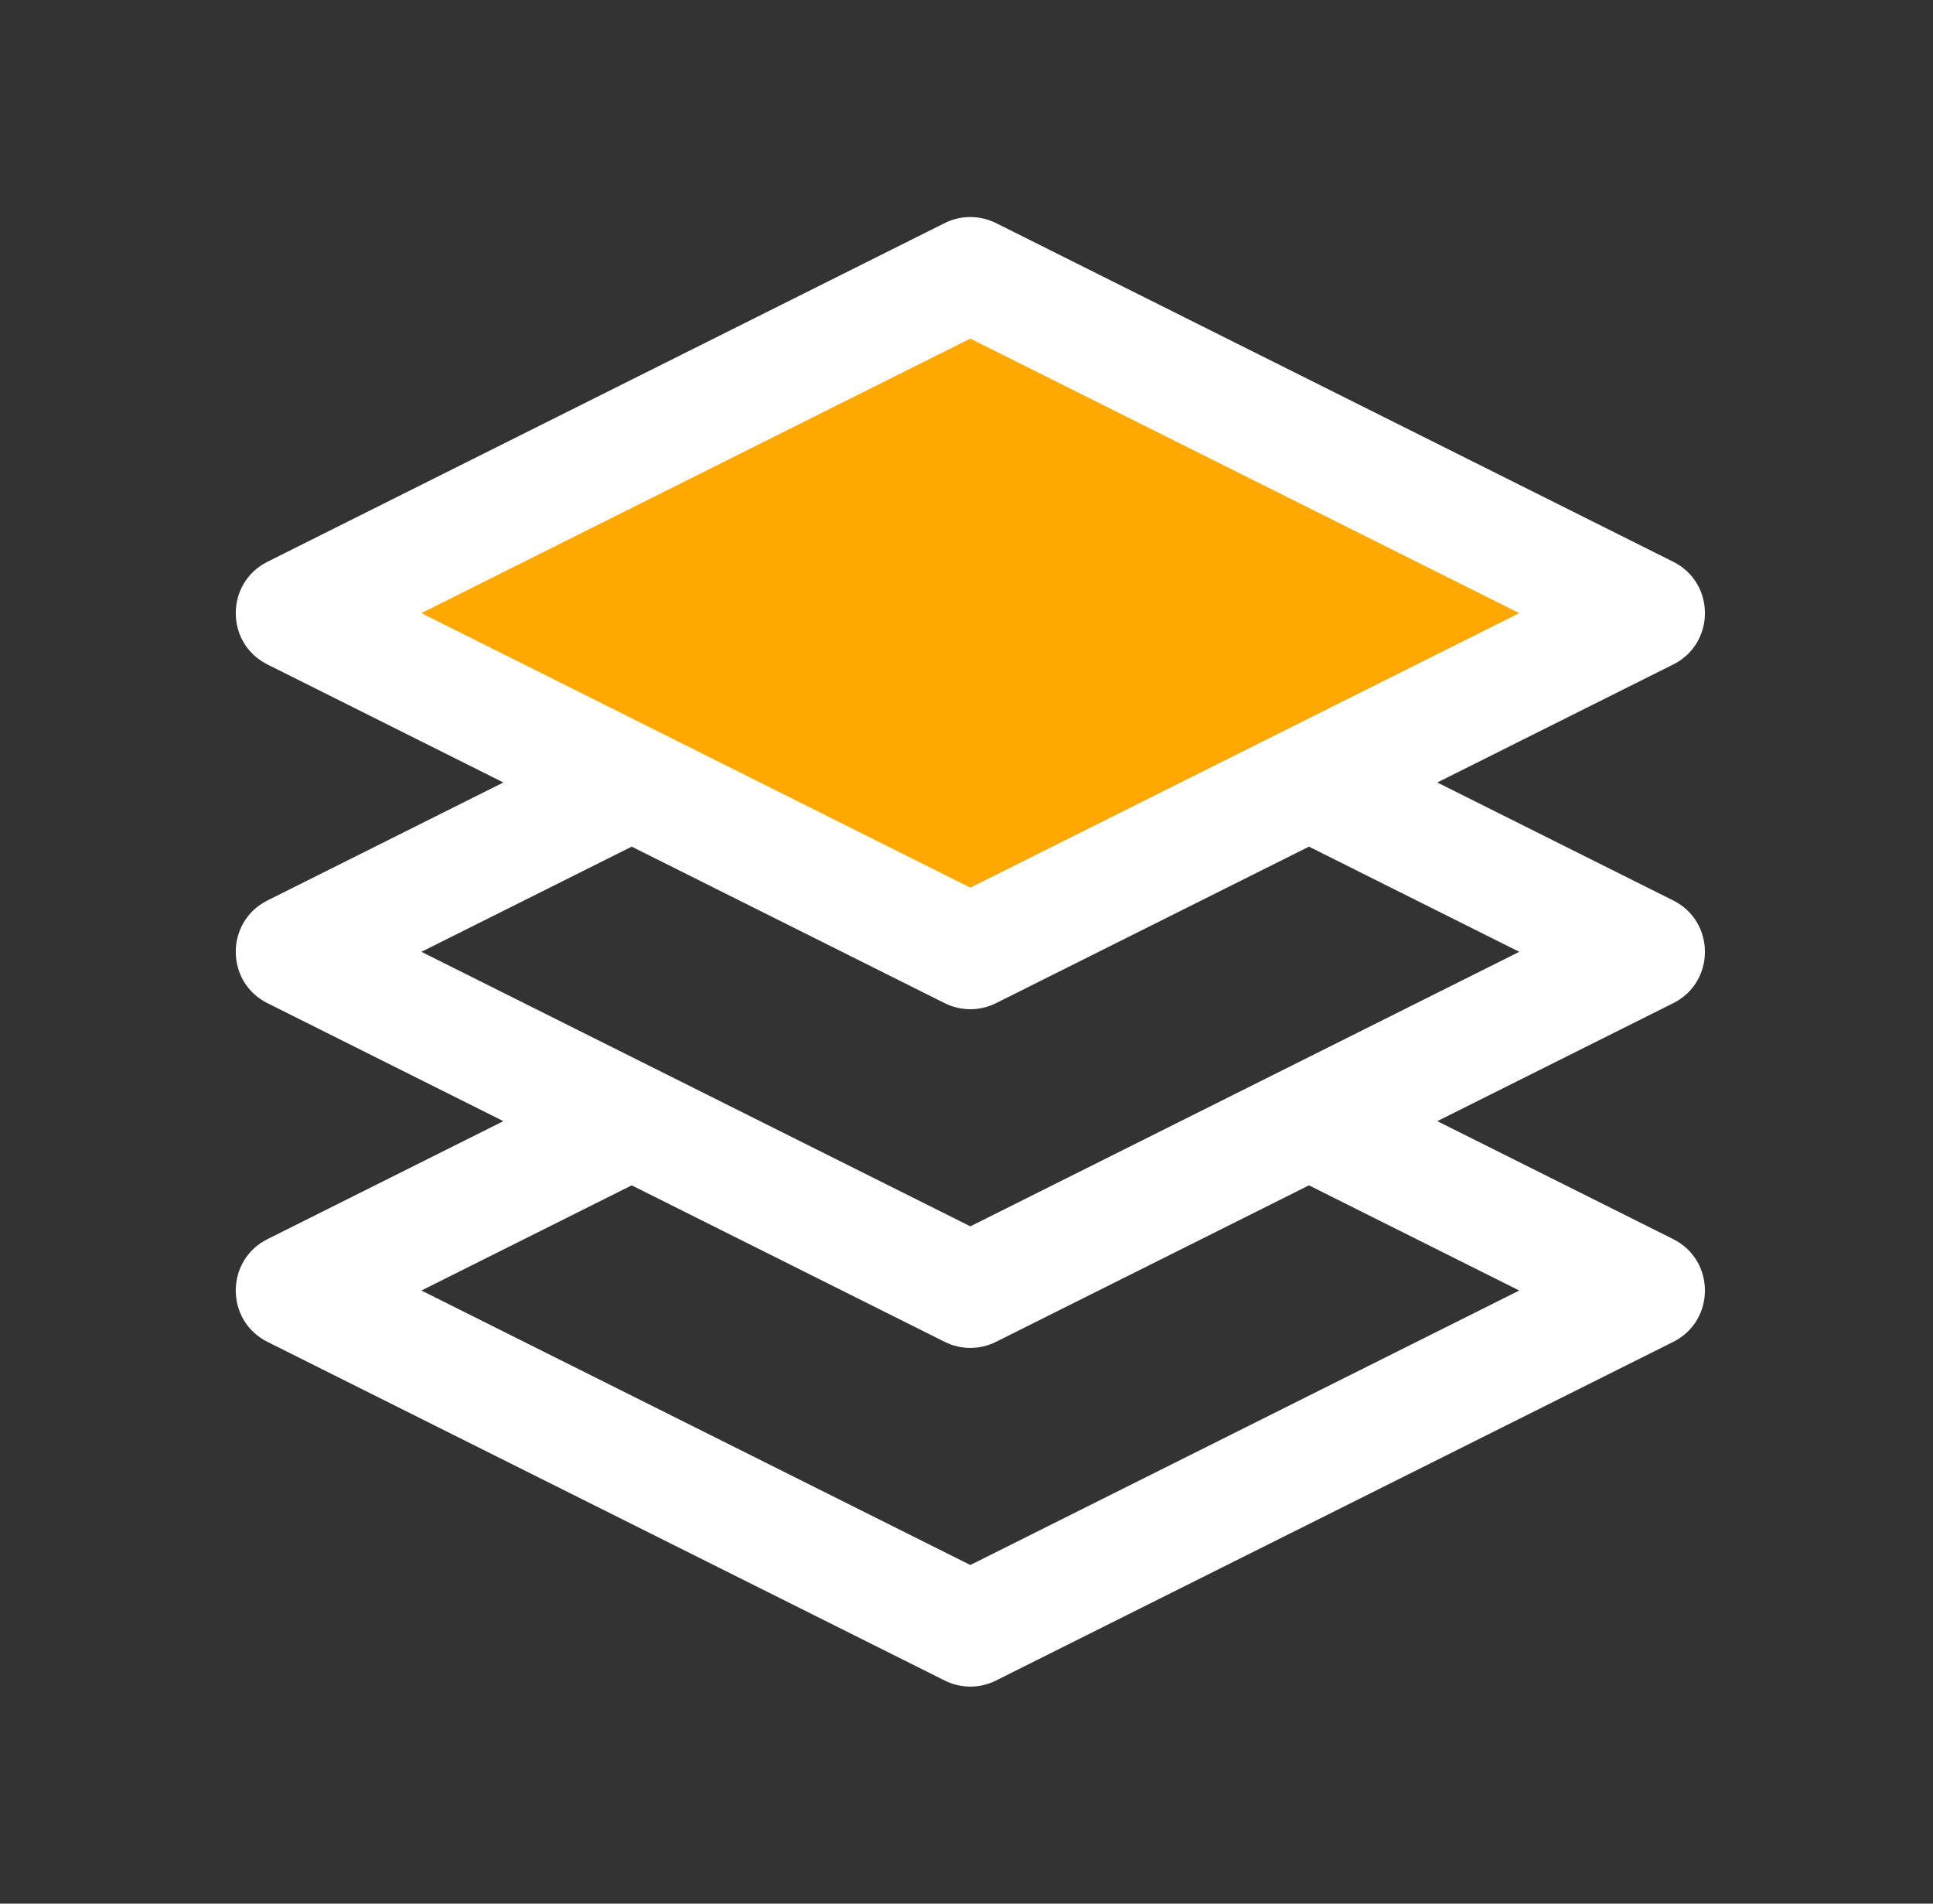
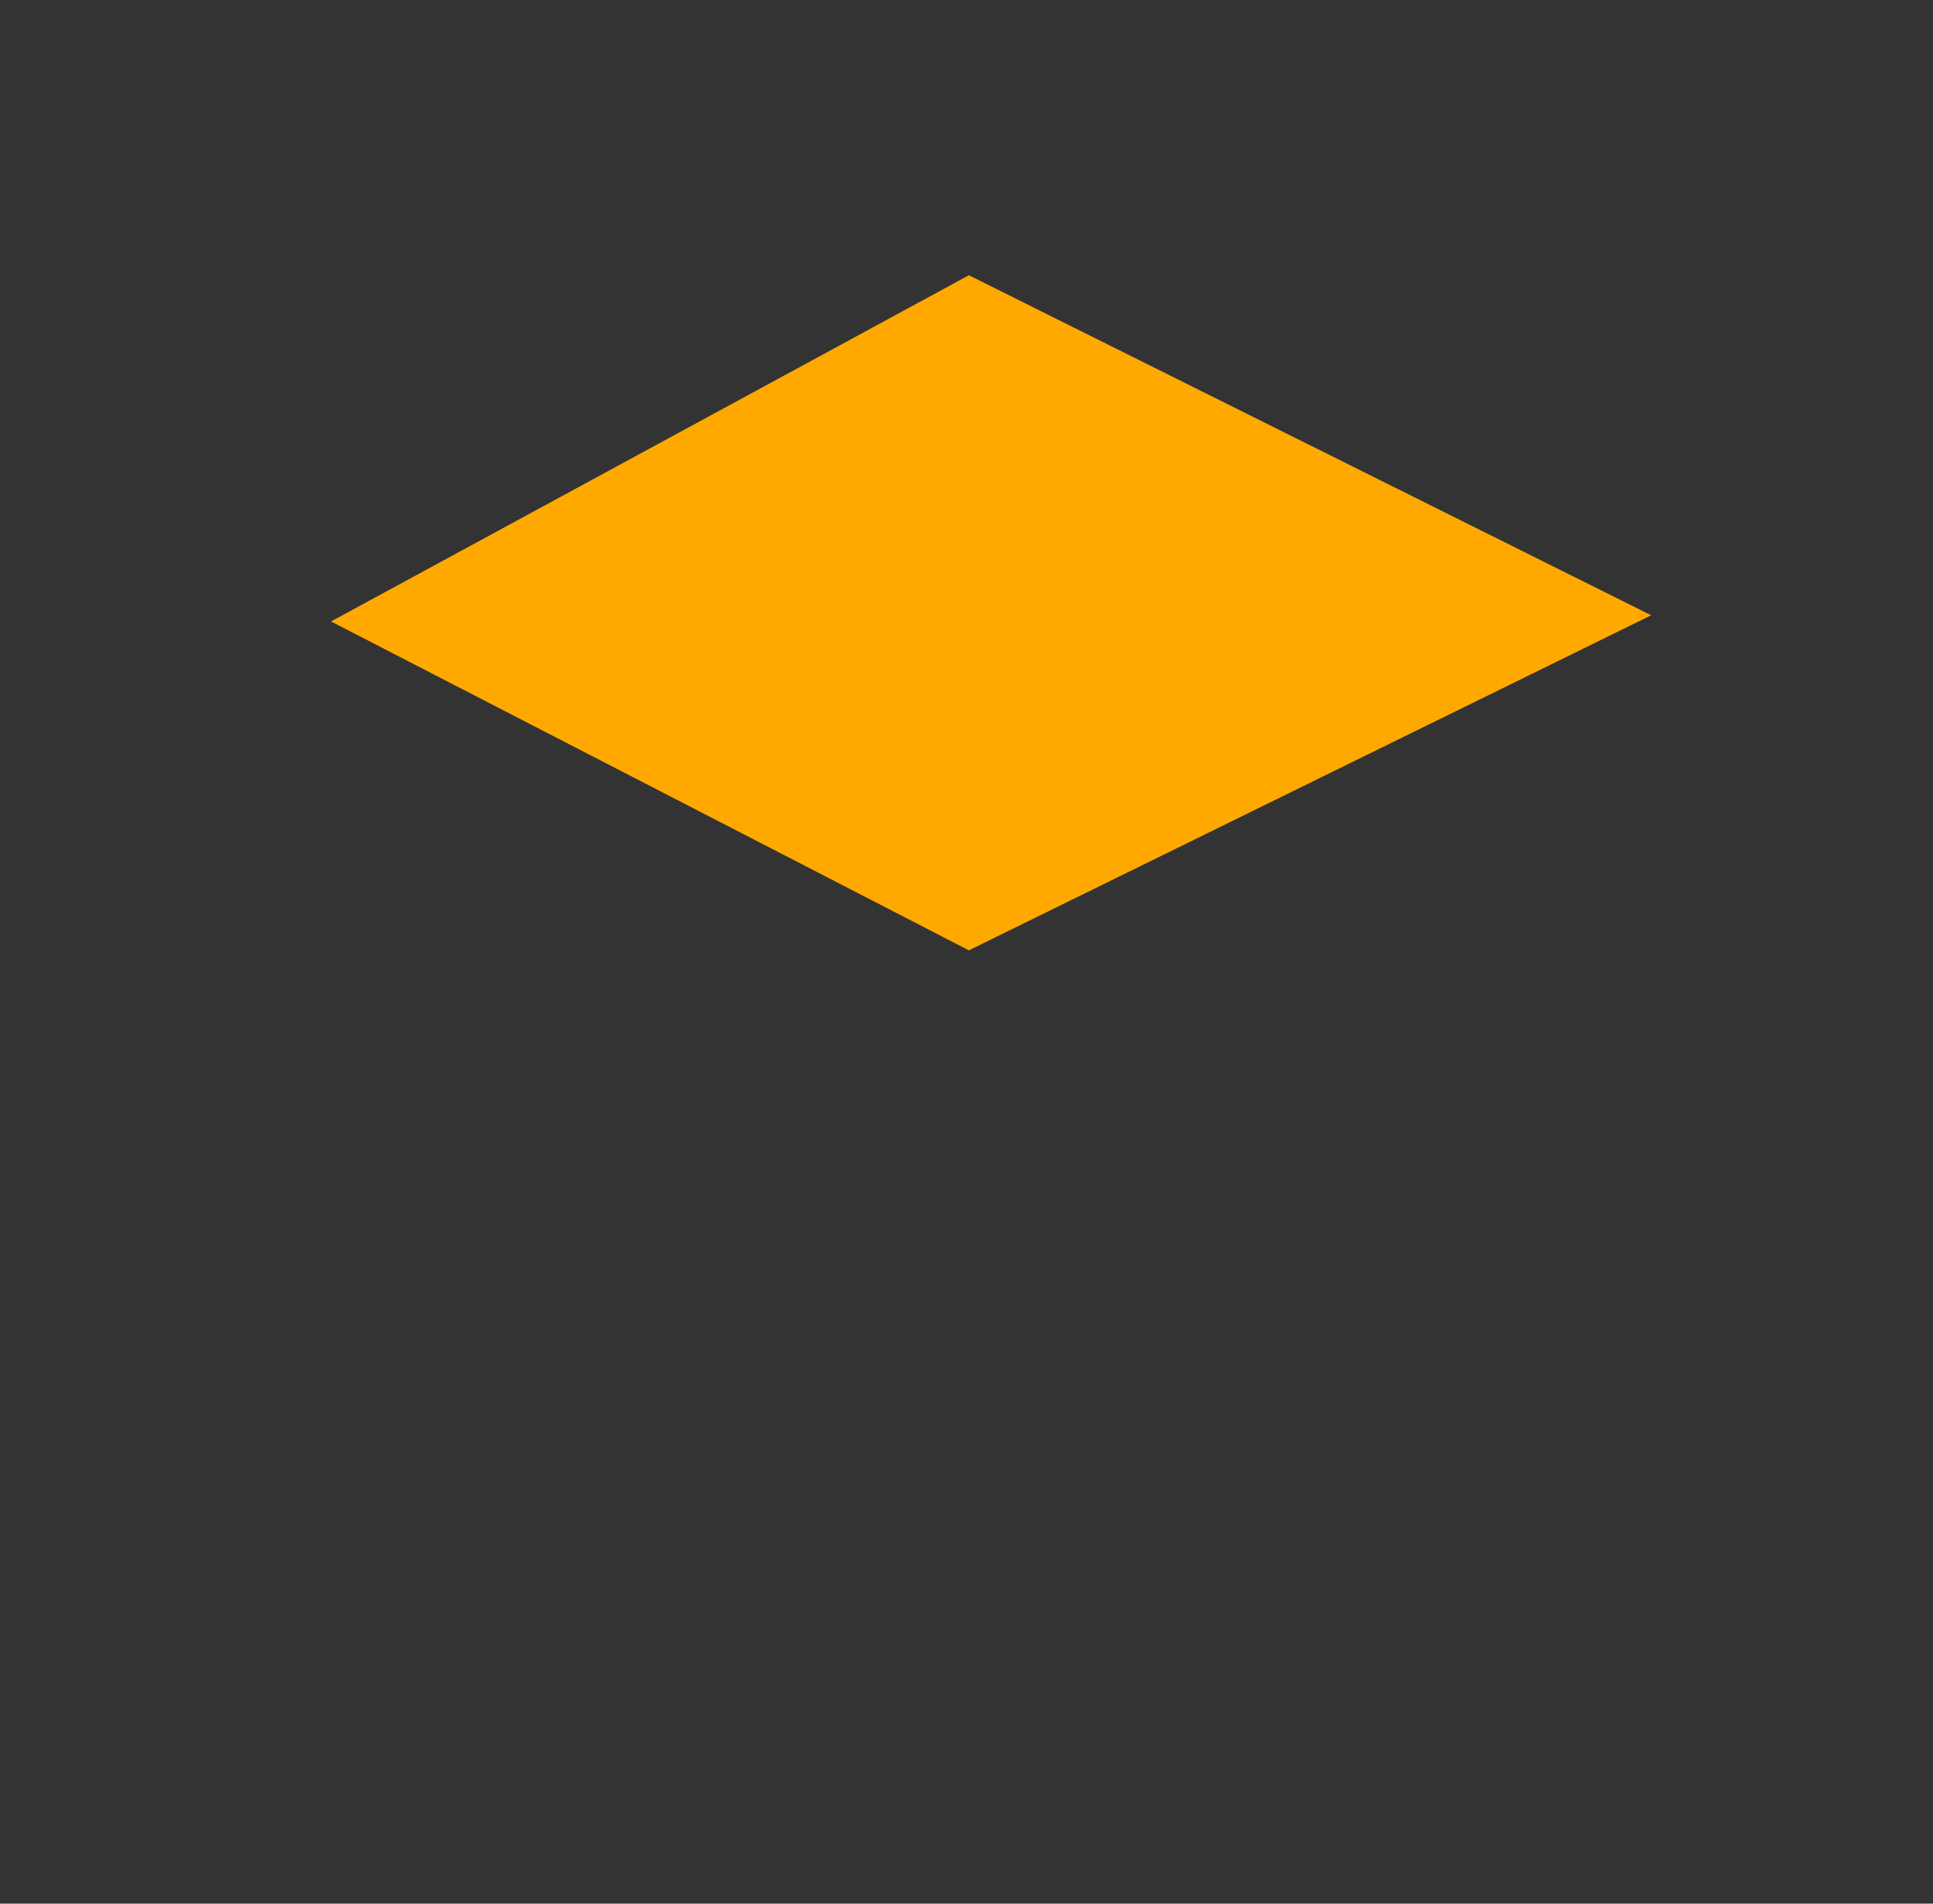
<svg xmlns="http://www.w3.org/2000/svg" width="65" height="64" viewBox="0 0 65 64" fill="none">
  <rect x="0" y="0" width="65" height="64" fill="#333333" stroke="none" />
  <path d="M55.524 20.685L32.58 9.254L11.131 20.893L32.58 31.95L55.524 20.685Z" fill="#FFA900" />
-   <path d="M56.266 30.274L48.331 26.307L56.266 22.339C57.685 21.63 57.686 19.598 56.266 18.887L33.492 7.5C32.949 7.229 32.309 7.229 31.766 7.5L8.993 18.887C7.574 19.597 7.572 21.629 8.993 22.339L16.927 26.307L8.993 30.274C7.574 30.983 7.572 33.016 8.993 33.726L16.927 37.693L8.993 41.66C7.574 42.37 7.572 44.402 8.993 45.113L31.766 56.499C32.308 56.77 32.948 56.772 33.492 56.499L56.266 45.113C57.685 44.403 57.686 42.371 56.266 41.66L48.331 37.693L56.266 33.726C57.685 33.017 57.686 30.984 56.266 30.274ZM32.629 11.384L51.087 20.613L32.629 29.842L14.171 20.613L32.629 11.384ZM51.087 43.387L32.629 52.615L14.171 43.387L21.242 39.851L31.766 45.113C32.309 45.384 32.948 45.385 33.492 45.113L44.016 39.851L51.087 43.387ZM32.629 41.229L14.171 32L21.242 28.464L31.766 33.726C32.309 33.997 32.948 33.998 33.492 33.726L44.016 28.464L51.087 32L32.629 41.229Z" fill="white" />
</svg>